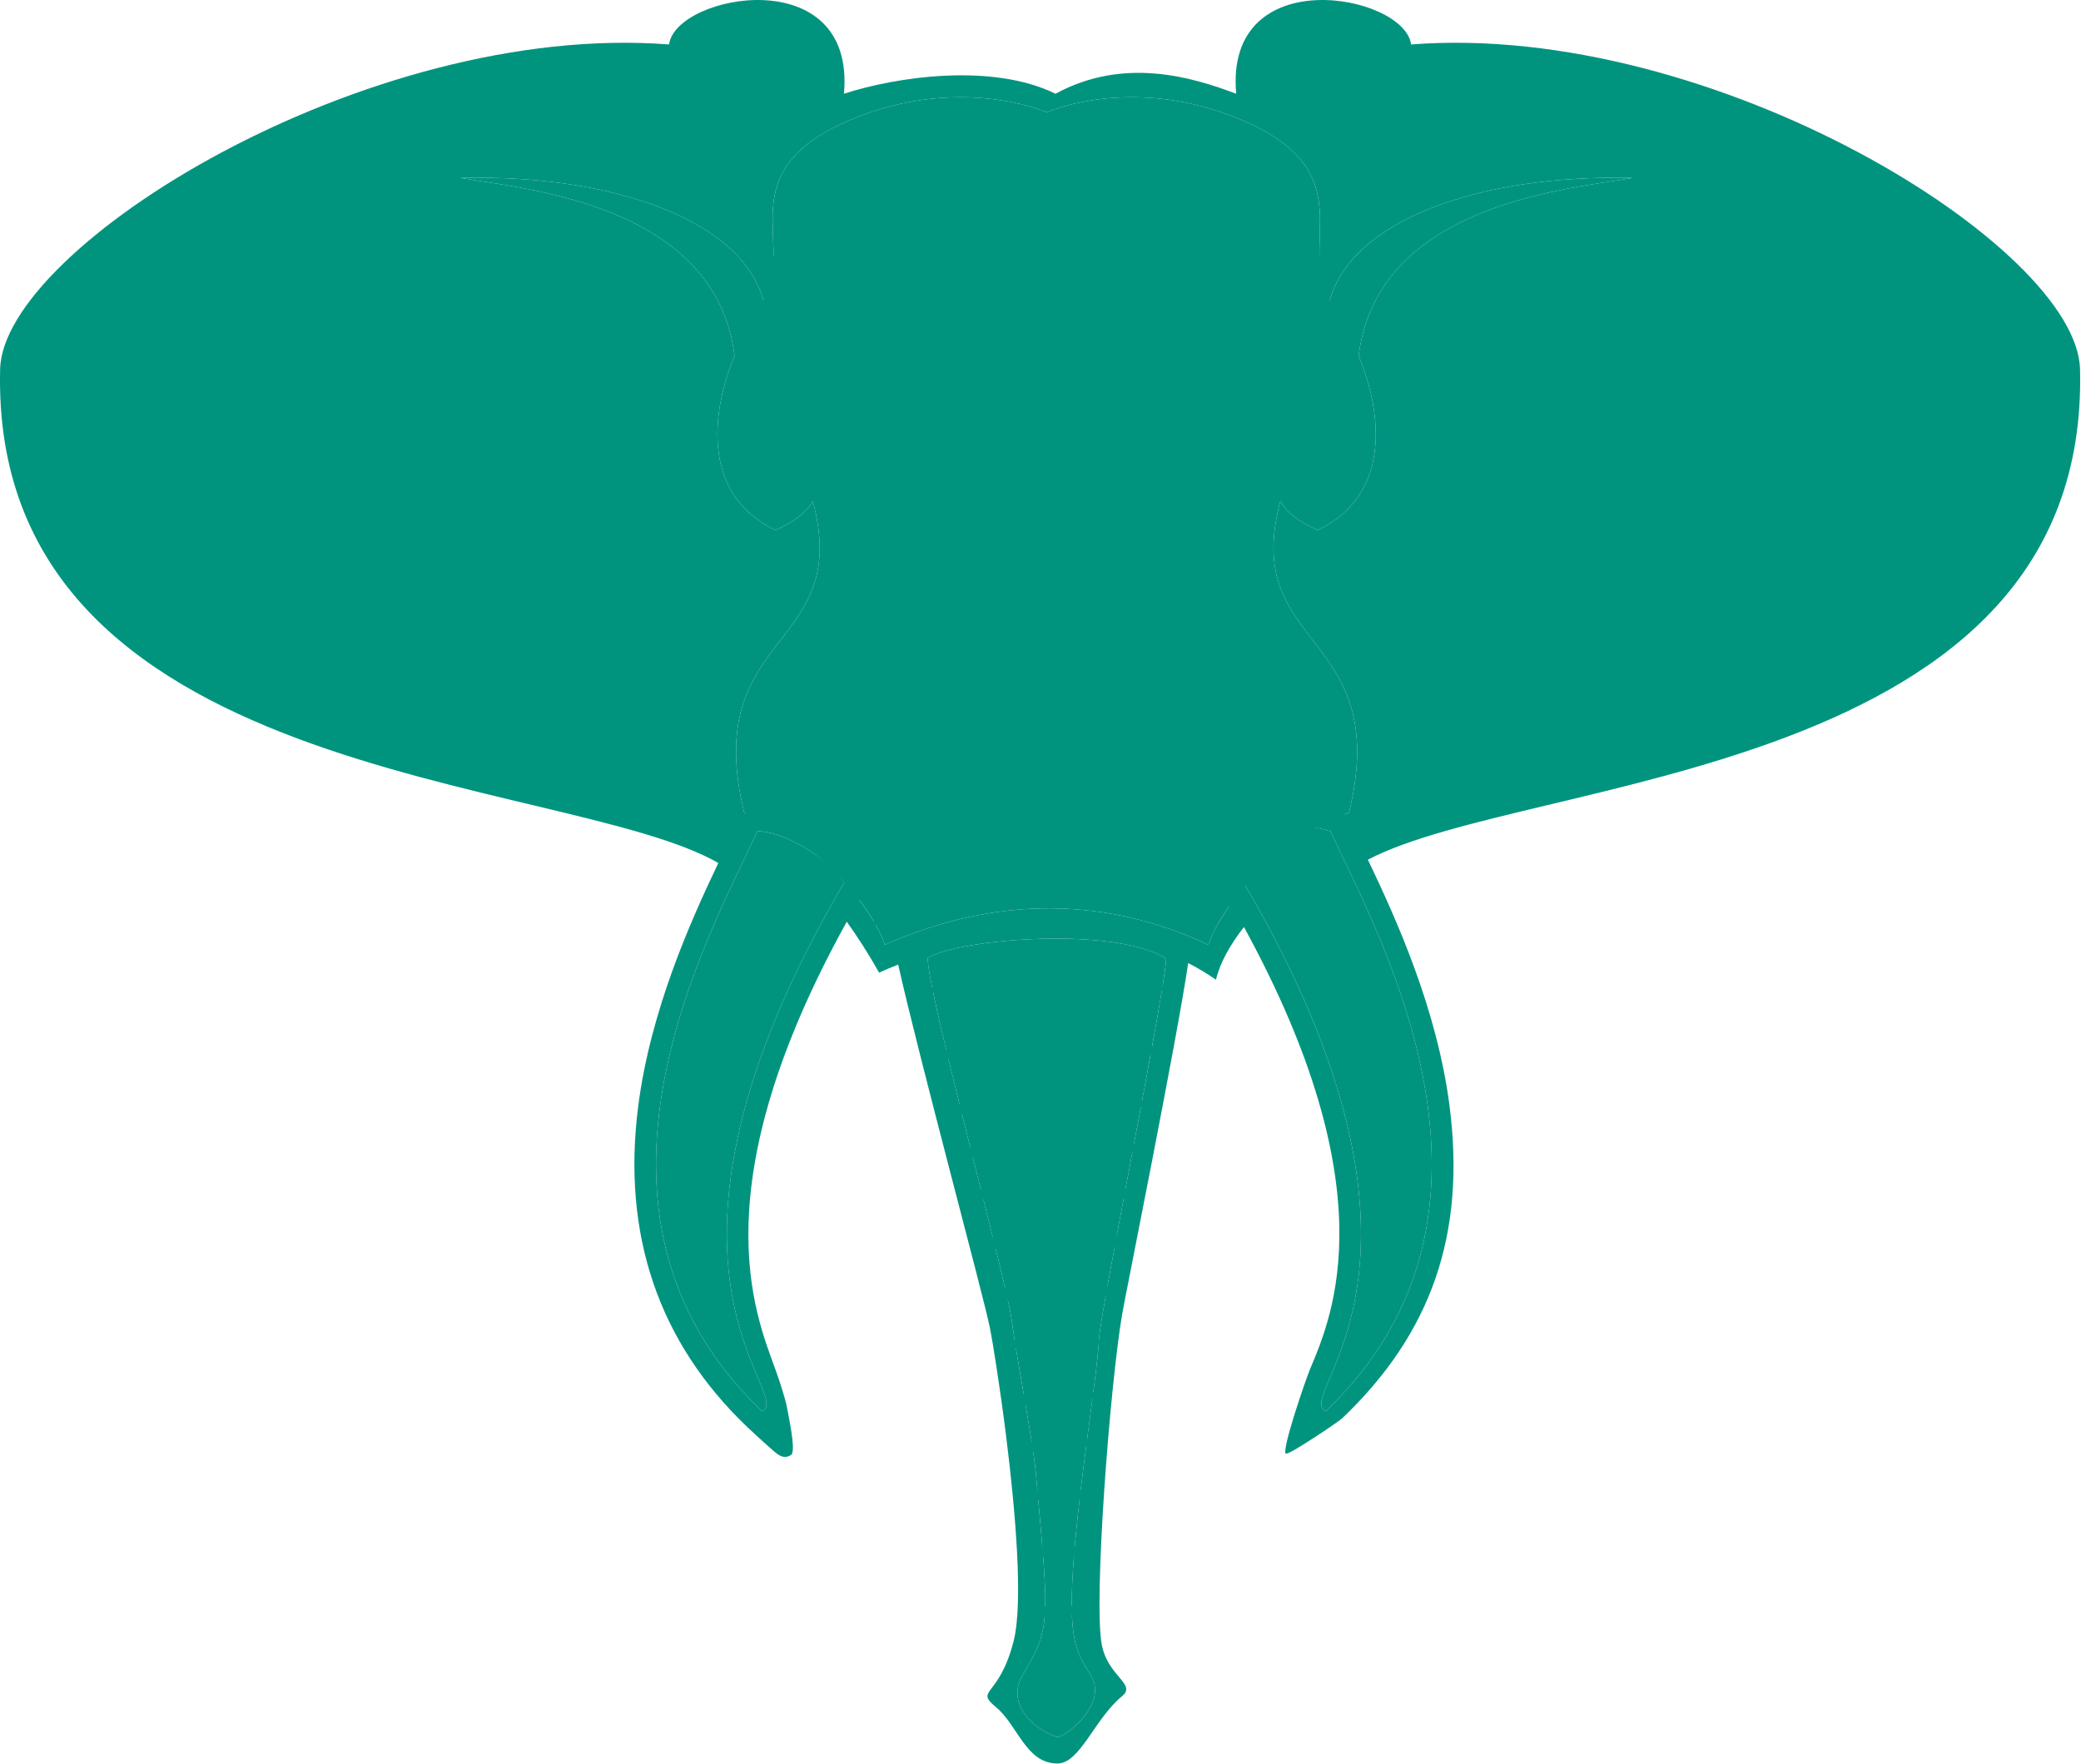
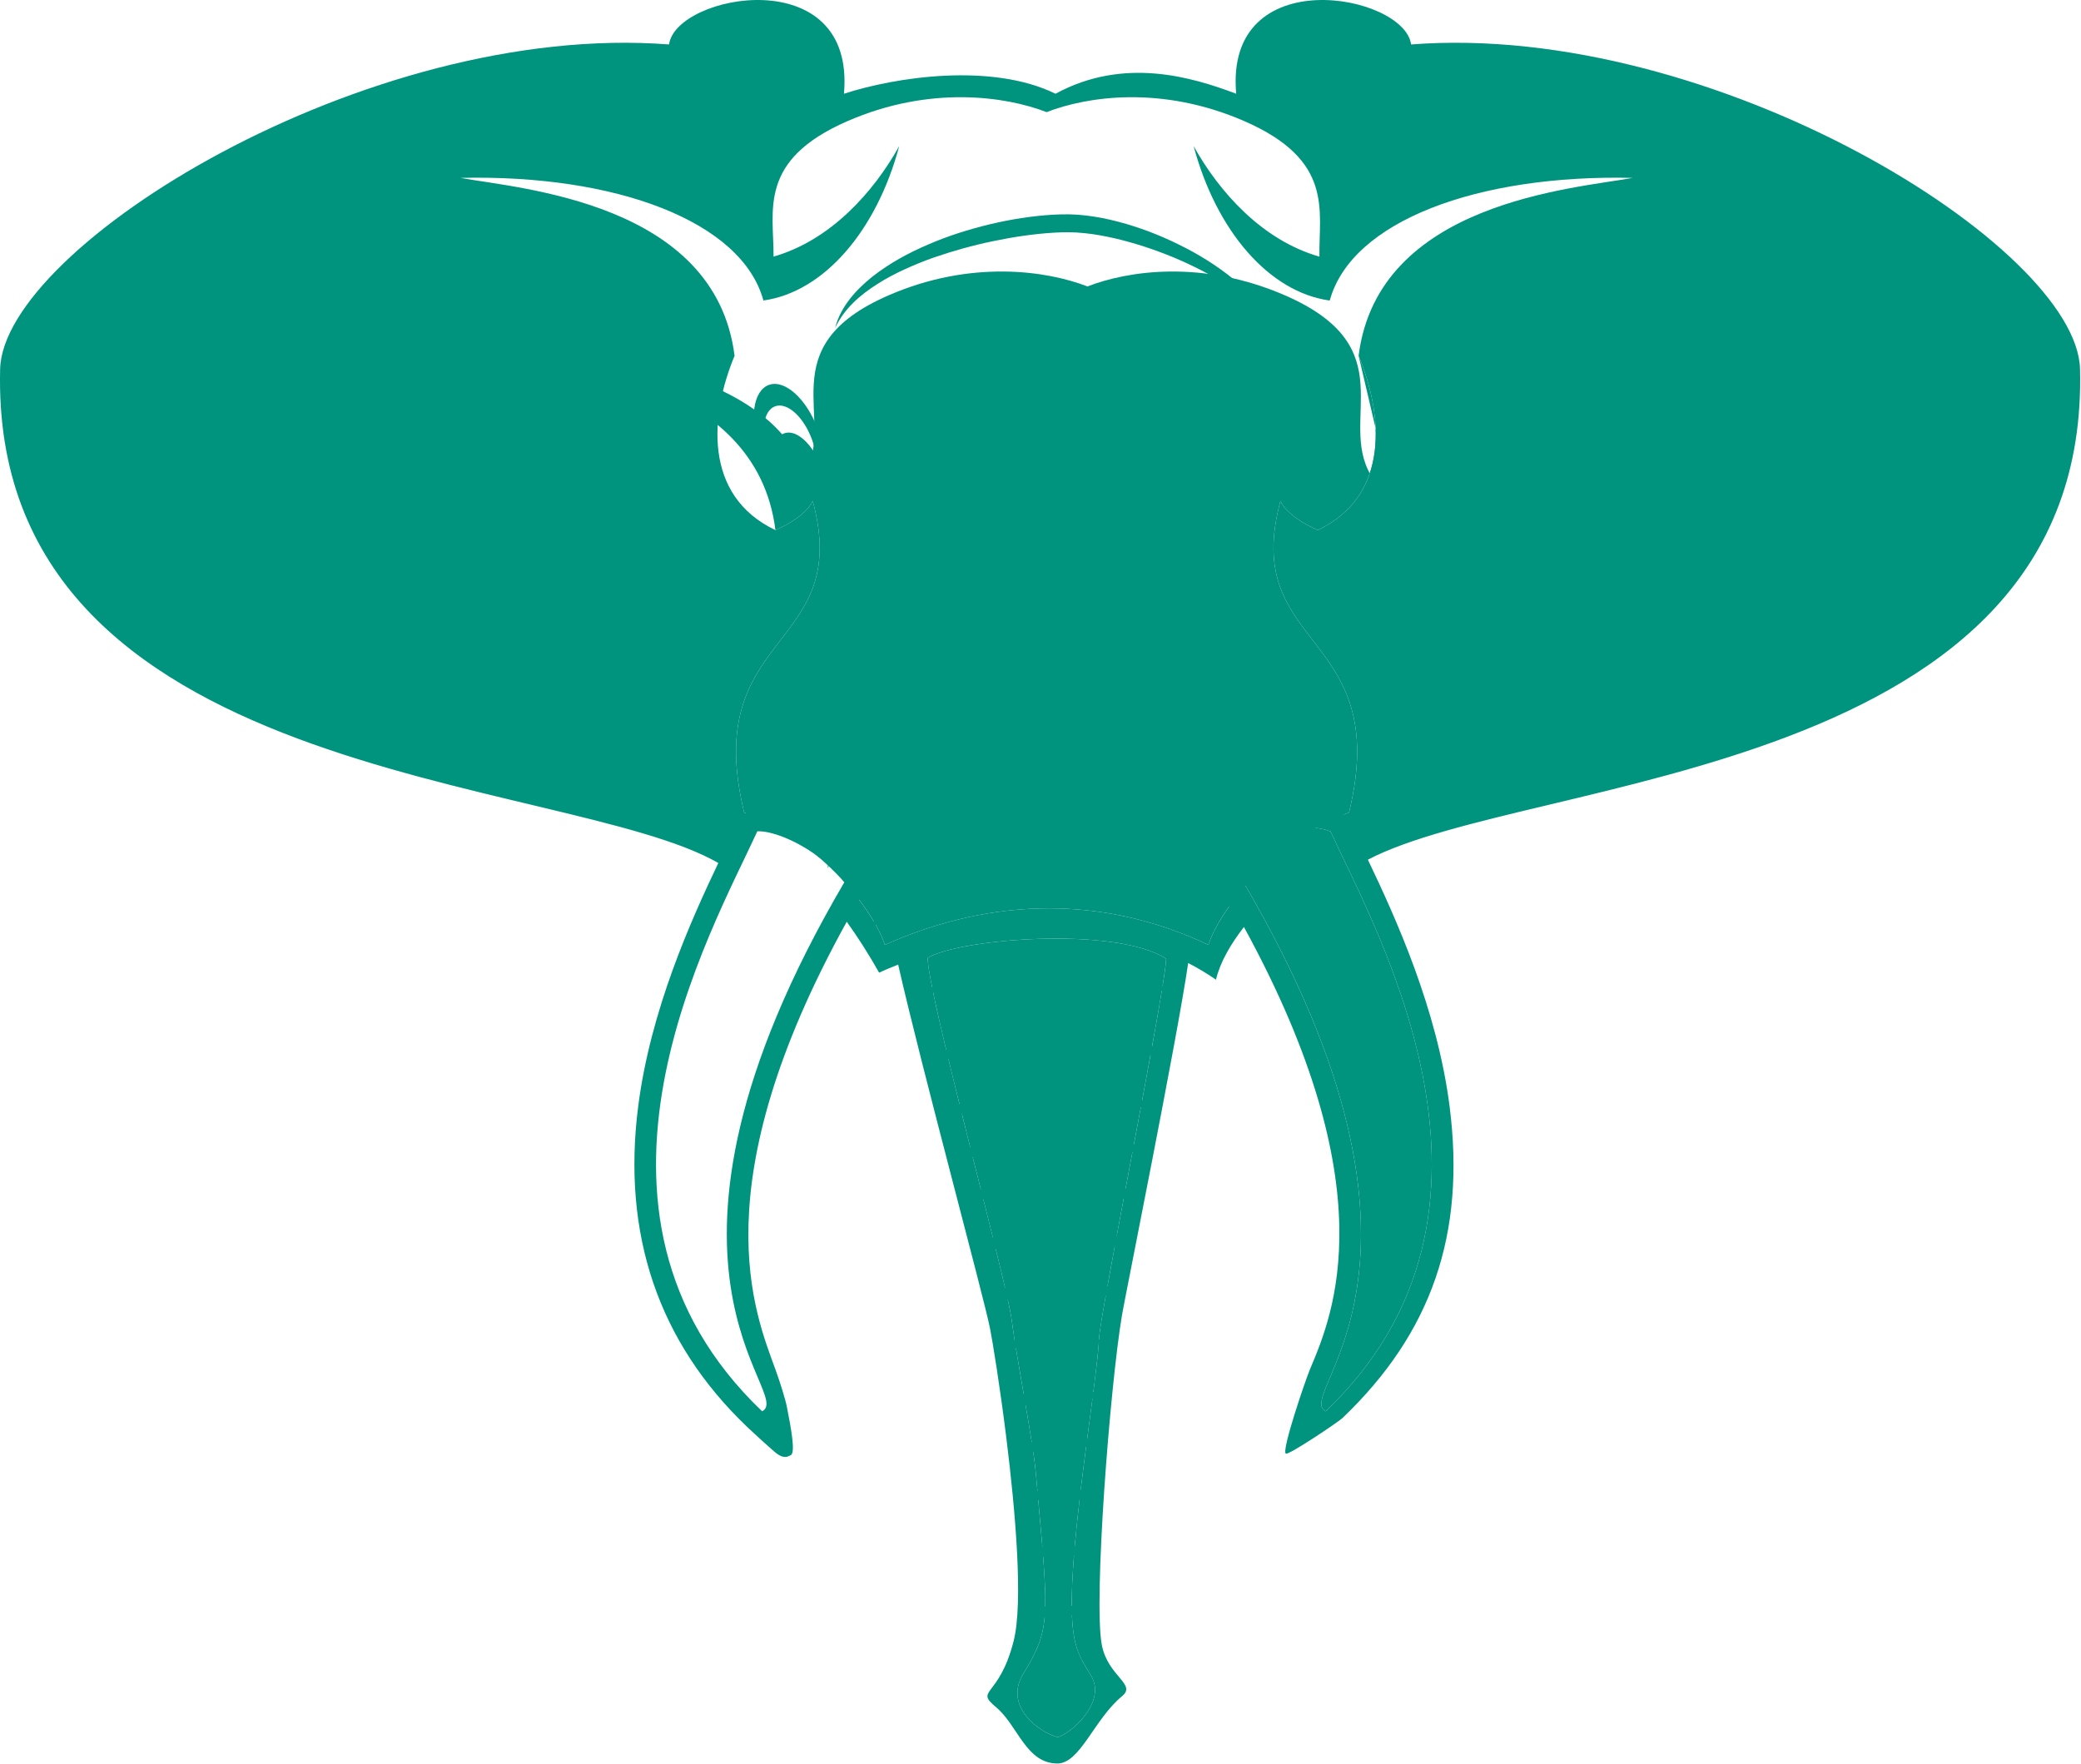
<svg xmlns="http://www.w3.org/2000/svg" width="100%" height="100%" viewBox="0 0 1882 1595" version="1.1" xml:space="preserve" style="fill-rule:evenodd;clip-rule:evenodd;stroke-linejoin:round;stroke-miterlimit:1.414;">
  <g>
-     <path d="M1228.7,321.754c21.739,52.18 29.351,126.102 -36.963,157.625c-29.351,-13.045 -33.708,-26.429 -33.708,-26.429c-36.96,135.886 102.194,116.657 61.973,281.891c-64.954,22.828 -116.318,85.881 -127.188,119.582c-91.954,-43.485 -192.588,-44.574 -292.597,0c-10.873,-33.701 -62.238,-96.754 -127.188,-119.582c-40.224,-165.234 98.932,-146.005 61.97,-281.891c0,0 -4.357,13.384 -33.708,26.429c-66.311,-31.523 -58.702,-105.445 -36.96,-157.625c-17.392,-139.147 -195.093,-151.161 -247.853,-160.889c140.233,-3.261 254.376,39.134 273.943,110.881c29.622,-50.549 -32.133,-115.137 76.094,-162.246c74.702,-32.514 143.312,-22.336 180,-8.097c36.689,-14.239 104.037,-24.417 178.735,8.097c108.234,47.109 47.735,111.697 77.36,162.246c19.567,-71.747 133.71,-114.142 273.943,-110.881c-52.76,9.728 -230.465,21.742 -247.853,160.889Z" style="fill:#00947f;" />
-     <path d="M763.646,797.733c-22.835,-29.605 -60.446,-46.002 -77.252,-46.002c-0.512,0.003 -1.011,0.016 -1.483,0.049c-41.734,91.001 -185.815,342.885 4.308,524.428c30.554,-15.221 -131.421,-127.465 74.427,-478.475Z" style="fill:#00947f;fill-rule:nonzero;" />
+     <path d="M1228.7,321.754c21.739,52.18 29.351,126.102 -36.963,157.625c-29.351,-13.045 -33.708,-26.429 -33.708,-26.429c-36.96,135.886 102.194,116.657 61.973,281.891c-64.954,22.828 -116.318,85.881 -127.188,119.582c-91.954,-43.485 -192.588,-44.574 -292.597,0c-10.873,-33.701 -62.238,-96.754 -127.188,-119.582c-40.224,-165.234 98.932,-146.005 61.97,-281.891c0,0 -4.357,13.384 -33.708,26.429c-17.392,-139.147 -195.093,-151.161 -247.853,-160.889c140.233,-3.261 254.376,39.134 273.943,110.881c29.622,-50.549 -32.133,-115.137 76.094,-162.246c74.702,-32.514 143.312,-22.336 180,-8.097c36.689,-14.239 104.037,-24.417 178.735,8.097c108.234,47.109 47.735,111.697 77.36,162.246c19.567,-71.747 133.71,-114.142 273.943,-110.881c-52.76,9.728 -230.465,21.742 -247.853,160.889Z" style="fill:#00947f;" />
    <path d="M1124.51,797.733c205.845,351.01 43.873,463.254 74.427,478.475c190.12,-181.543 46.042,-433.427 4.305,-524.428c-6.418,-2.336 -12.565,-3.366 -18.409,-3.366c-33.379,0.003 -56.566,33.61 -60.323,49.319Z" style="fill:#00947f;fill-rule:nonzero;" />
    <path d="M977.273,1347.95c6.278,-52.916 15.585,-113.95 16.714,-137.786c1.131,-23.834 60.606,-318.831 60.606,-343.245c-45.657,-29.351 -186.163,-18.204 -215.514,-0.815c-1.634,26.136 71.326,292.281 75.823,327.232c4.497,34.95 19.323,110.157 21.824,138.22c11.868,133.137 14.395,139.626 -11.496,182.45c-17.666,29.21 14.797,52.58 31.341,56.931c12.637,-3.669 43.938,-31.797 30.469,-55.033c-14.887,-25.689 -26.073,-30.434 -9.767,-167.954Z" style="fill:#00947f;fill-rule:nonzero;" />
    <path d="M1228.7,321.754c21.739,52.18 29.351,126.102 -36.963,157.625c-29.351,-13.045 -33.708,-26.429 -33.708,-26.429c-36.96,135.886 102.194,116.657 61.973,281.891c-1.546,0.544 -3.075,1.125 -4.605,1.715c-1.644,-1.314 -3.45,-2.436 -5.466,-3.167c-8.287,-3.013 -16.73,-4.542 -25.095,-4.542l0,19.567l-0.003,-9.784l0,-9.783l-0.007,0c-21.012,0.003 -38.665,9.438 -52.01,21.69c-0.809,-4.171 -1.849,-8.31 -3.069,-12.396c-3.179,-10.697 -7.928,-20.944 -13.579,-30.757c-11.522,-19.502 -27.933,-36.427 -47.18,-49.176c-19.238,-12.833 -41.193,-21.318 -63.555,-26.155c-11.203,-2.433 -22.545,-3.868 -33.868,-4.696c-2.798,-0.215 -5.825,-0.3 -8.623,-0.417l-4.04,-0.095l-4.289,-0.049c-5.59,-0.049 -11.196,0.052 -16.802,0.268c-11.212,0.557 -22.457,1.598 -33.652,3.365c-11.17,1.892 -22.33,4.269 -33.249,7.713c-21.834,6.718 -42.947,17.089 -61.05,31.435c-18.113,14.297 -32.99,32.452 -43.195,52.509c-6.111,12.145 -10.762,24.815 -13.925,37.723c-22.868,-17.5 -48.984,-27.646 -66.343,-27.646l-0.004,0c-0.955,0.003 -1.875,0.033 -2.752,0.088c-3.375,0.222 -6.555,1.328 -9.298,3.095c-0.44,-0.156 -0.871,-0.349 -1.314,-0.505c-40.224,-165.234 98.932,-146.005 61.97,-281.891c0,0 -4.357,13.384 -33.708,26.429c-66.311,-31.523 -58.702,-105.445 -36.96,-157.625c-17.392,-139.147 -195.093,-151.161 -247.853,-160.889c140.233,-3.261 254.376,39.134 273.943,110.881c54.355,-7.608 102.187,-62.504 122.841,-139.688c-23.214,41.682 -62.026,85.174 -113.677,99.999c0.287,-41.799 -14.477,-87.123 66.93,-122.557c74.702,-32.514 143.312,-22.336 180,-8.097c36.689,-14.239 104.037,-24.417 178.735,8.097c81.427,35.44 67.354,80.778 68.003,122.583c-51.703,-14.796 -90.551,-58.317 -113.777,-100.025c20.656,77.184 68.485,132.08 122.84,139.688l0.059,-0.424c0.078,0.141 0.153,0.284 0.235,0.424c19.567,-71.747 133.71,-114.142 273.943,-110.881c-52.76,9.728 -230.465,21.742 -247.853,160.889Zm-29.766,954.454c-30.554,-15.221 131.418,-127.465 -74.427,-478.475c3.757,-15.709 26.944,-49.316 60.323,-49.319c5.844,0 11.991,1.03 18.409,3.366c41.737,91.001 185.815,342.885 -4.305,524.428Zm-106.12,-421.785c-91.954,-43.485 -192.588,-44.574 -292.597,0c-1.709,-5.299 -4.455,-11.342 -8.065,-17.822c6.705,-14.578 14.418,-28.256 23.82,-40.28c10.661,-13.762 23.357,-25.284 37.592,-34.08c28.487,-17.754 62.456,-24.628 96.878,-26.106c4.315,-0.186 8.642,-0.345 12.986,-0.349l3.16,-0.003l3.412,0.043l6.261,0.212c8.512,0.277 16.939,1.17 25.252,2.485c16.625,2.644 32.716,7.559 47.614,15.148c14.884,7.579 28.477,17.989 39.907,30.946c9.034,10.309 16.831,22.098 22.467,35.303c-9.105,12.81 -15.579,24.866 -18.687,34.503Zm-41.372,37.022c-15.768,4.031 -31.373,7.546 -47.072,10.106c-19.199,3.18 -38.467,5.078 -57.737,5.518c-19.268,0.421 -38.538,-0.626 -57.636,-3.554c-15.507,-2.358 -30.825,-6.027 -46.107,-11.092c-2.619,-13.081 -4.057,-22.408 -3.812,-26.318c29.351,-17.389 169.857,-28.536 215.514,0.815c0,3.402 -1.157,12.077 -3.15,24.525Zm-9.565,54.994c-12.53,3.026 -24.988,5.7 -37.507,7.739c-19.199,3.186 -38.47,5.078 -57.74,5.515c-19.265,0.42 -38.535,-0.623 -57.636,-3.552c-11.209,-1.702 -22.317,-4.096 -33.382,-7.197c-4.739,-19.825 -8.815,-37.589 -11.737,-51.684c12.924,8.387 27.459,14.509 42.399,18.739c19.714,5.514 40.292,7.797 60.714,7.363c20.432,-0.433 40.753,-3.613 60.255,-9.314c15.151,-4.49 29.873,-10.478 43.501,-18.285c-2.23,13.612 -5.296,31.027 -8.867,50.676Zm-8.955,48.556c-12.285,2.808 -24.404,5.287 -36.578,7.159c-16.789,2.625 -33.591,4.21 -50.39,4.591c-16.798,0.362 -33.584,-0.469 -50.265,-2.873c-9.392,-1.337 -18.713,-3.248 -28.037,-5.648c-3.463,-13.945 -6.809,-27.561 -9.924,-40.459c9.116,4.501 18.743,8.088 28.546,10.86c19.714,5.515 40.292,7.801 60.711,7.367c20.435,-0.43 40.752,-3.61 60.258,-9.317c11.44,-3.382 22.623,-7.645 33.294,-12.872c-2.381,13.025 -4.951,26.892 -7.615,41.192Zm-7.459,39.79c-10.472,2.205 -20.793,4.185 -31.138,5.695c-15.227,2.266 -30.427,3.642 -45.621,3.995c-15.198,0.329 -30.372,-0.372 -45.488,-2.436c-8.639,-1.158 -17.226,-2.841 -25.845,-4.954c-2.485,-9.885 -4.967,-19.789 -7.413,-29.599c7.377,3.61 15.119,6.565 23.008,8.87c17.294,4.99 35.394,7.064 53.344,6.689c17.959,-0.381 35.818,-3.248 52.907,-8.394c11.267,-3.441 22.238,-7.866 32.544,-13.453c-2.065,11.052 -4.178,22.307 -6.298,33.587Zm-7.501,39.843c-8.012,1.507 -15.931,2.889 -23.852,3.979c-13.812,1.943 -27.567,3.134 -41.31,3.453c-13.74,0.3 -27.46,-0.28 -41.157,-2.038c-8.202,-1.034 -16.365,-2.56 -24.599,-4.497c-2.41,-9.575 -4.876,-19.359 -7.358,-29.218c6.663,3.343 13.668,6.076 20.807,8.219c15.732,4.647 32.221,6.591 48.563,6.248c16.358,-0.345 32.615,-3.007 48.142,-7.797c9.295,-2.913 18.367,-6.575 26.931,-11.121c-2.067,11 -4.135,21.981 -6.167,32.772Zm-8.019,42.777c-6.659,1.132 -13.231,2.172 -19.799,3.014c-12.5,1.643 -24.919,2.661 -37.318,2.948c-12.403,0.274 -24.769,-0.199 -37.152,-1.663c-5.926,-0.688 -11.822,-1.631 -17.774,-2.808c-2.697,-10.867 -5.593,-22.441 -8.606,-34.429c6.248,3.294 12.872,5.962 19.626,8.039c14.31,4.344 29.341,6.16 44.239,5.847c14.9,-0.313 29.713,-2.785 43.821,-7.249c6.626,-2.127 13.11,-4.693 19.342,-7.746c-2.208,11.721 -4.347,23.148 -6.379,34.047Zm-8.368,45.511c-6.213,0.828 -12.282,1.637 -18.315,2.266c-10.205,1.109 -20.272,1.823 -30.313,2.058c-10.042,0.222 -20.047,-0.045 -30.124,-1.014c-4.612,-0.424 -9.217,-1.031 -13.883,-1.764c-2.326,-10.019 -5.202,-21.909 -8.454,-35.114c4.051,1.872 8.222,3.496 12.465,4.84c12.996,4.05 26.677,5.759 40.23,5.479c13.56,-0.287 27.033,-2.587 39.833,-6.751c5.179,-1.709 10.26,-3.734 15.174,-6.086c-2.432,13.104 -4.67,25.275 -6.613,36.086Zm-7.589,47.249c-0.02,0.381 -0.043,0.802 -0.065,1.203l-19.385,1.983c-7.289,0.688 -14.444,1.144 -21.583,1.311c-7.139,0.16 -14.242,0.019 -21.429,-0.568c-4.55,-0.349 -9.109,-0.916 -13.822,-1.637c-1.131,-7.139 -2.093,-13.628 -2.801,-19.12c-0.47,-3.669 -1.706,-9.911 -3.522,-18.13c2.84,1.328 5.759,2.505 8.717,3.506c10.69,3.552 22.01,5.062 33.206,4.827c11.202,-0.228 22.326,-2.231 32.831,-5.867c4.777,-1.68 9.444,-3.705 13.896,-6.108c-3.555,20.053 -5.828,34.122 -6.043,38.6Zm-5.208,48.618l-14.157,1.448c-7.292,0.688 -14.448,1.145 -21.583,1.311c-7.142,0.16 -14.245,0.019 -21.433,-0.568c-1.94,-0.146 -3.884,-0.335 -5.838,-0.56c-2.452,-14.262 -4.924,-28.579 -6.998,-41.314c3.32,2.039 6.904,3.695 10.576,4.983c7.677,2.655 15.833,3.79 23.892,3.617c8.065,-0.166 16.068,-1.65 23.598,-4.357c6.069,-2.221 11.851,-5.26 16.919,-9.317c-0.743,10.586 -2.612,26.364 -4.976,44.757Zm-14.18,44.307c-7.247,0.923 -14.431,1.5 -21.609,1.663c-6.656,0.147 -13.299,-0.078 -19.949,-0.776c-1.605,-10.283 -3.552,-21.86 -5.59,-33.76c0.659,0.254 1.311,0.515 1.977,0.747c7.677,2.654 15.833,3.789 23.895,3.616c8.061,-0.166 16.064,-1.65 23.595,-4.357c3.828,-1.402 7.546,-3.114 11.052,-5.198c-1.513,11.607 -3.18,24.078 -4.859,36.822c-2.847,0.45 -5.685,0.901 -8.512,1.243Zm1.158,44.212c-6.526,0.757 -12.974,1.243 -19.411,1.39c-6.05,0.133 -12.083,-0.066 -18.139,-0.646c-0.48,-5.273 -0.969,-10.756 -1.481,-16.489c-0.447,-5.006 -1.291,-11.528 -2.39,-19.039c6.176,1.484 12.542,2.153 18.866,2.019c7.876,-0.166 15.696,-1.51 23.119,-3.95c2.012,-0.681 3.991,-1.444 5.942,-2.276c-1.696,12.96 -3.376,26.093 -4.882,38.776c-0.542,0.062 -1.086,0.15 -1.624,0.215Zm-19.388,51.939c-4.556,0.101 -9.103,0 -13.678,-0.294c-1.008,-12.223 -2.267,-26.256 -3.731,-42.51c5.75,1.484 11.695,2.159 17.601,2.032c6.767,-0.14 13.482,-1.308 19.874,-3.362c-1.875,16.253 -3.346,30.567 -4.458,43.204c-5.27,0.483 -10.449,0.809 -15.608,0.93Zm-12.987,8.375c4.322,1.043 8.776,1.49 13.199,1.402c4.999,-0.101 9.95,-0.936 14.701,-2.384c-1.497,18.772 -2.12,33.574 -2.038,45.494c-4.592,0.369 -9.119,0.642 -13.616,0.744c-3.453,0.081 -6.897,0.019 -10.351,-0.115c0.29,-11.636 -0.424,-25.995 -1.895,-45.141Zm13.189,163.322c-16.544,-4.351 -49.007,-27.721 -31.341,-56.931c12.005,-19.855 17.898,-31.905 19.584,-52.382c3.633,0.743 7.338,1.105 11.026,1.03c4.618,-0.094 9.194,-0.841 13.596,-2.133c1.295,32.319 8.802,40.198 17.604,55.383c13.469,23.236 -17.832,51.364 -30.469,55.033Zm-177.431,-785.16c-6.206,-8.046 -13.426,-15.331 -21.136,-21.775c6.001,-12.233 12.801,-23.827 20.843,-34.357c12.432,-16.6 27.443,-30.633 44.408,-41.369c33.972,-21.694 74.76,-30.14 115.832,-31.895c20.764,-0.916 41.15,-0.346 61.083,3.007c19.91,3.274 39.213,9.324 56.984,18.631c17.767,9.292 33.88,22.017 47.258,37.7c6.793,7.772 12.67,16.407 17.836,25.578c2.419,4.243 4.569,8.665 6.509,13.198c-10.883,11.18 -18.387,23.97 -21.876,33.972c-1.794,-4.155 -3.819,-8.231 -6.082,-12.197c-9.595,-16.756 -23.472,-31.379 -39.84,-42.415c-16.361,-11.111 -35.103,-18.465 -54.182,-22.672c-9.555,-2.114 -19.231,-3.353 -28.884,-4.09c-2.381,-0.189 -4.987,-0.261 -7.367,-0.362l-3.408,-0.085l-3.666,-0.045c-4.748,-0.046 -9.516,0.036 -14.287,0.215c-9.54,0.486 -19.111,1.373 -28.65,2.896c-9.517,1.644 -19.033,3.679 -28.337,6.663c-18.612,5.808 -36.63,14.776 -52.007,27.169c-15.386,12.347 -27.932,28.007 -36.389,45.2c-7.024,14.275 -11.476,29.423 -13.472,44.686c-3.688,-6.268 -8.159,-12.895 -13.335,-19.665c1.187,-2.045 2.345,-4.077 3.551,-6.135c4.038,-6.884 3.493,-15.53 -1.386,-21.853Zm-89.921,490.43c-190.123,-181.543 -46.042,-433.427 -4.308,-524.428c0.472,-0.033 0.971,-0.046 1.483,-0.049c13.528,0 40.524,10.641 62.456,30.221c-0.127,1.168 -0.293,2.332 -0.394,3.503c0.384,-0.943 0.785,-1.875 1.18,-2.818c5.026,4.566 9.777,9.601 14.01,15.096c-205.848,351.01 -43.873,463.254 -74.427,478.475Zm1191.9,-942.498c-2.785,-110.419 -330.952,-314.709 -604.961,-293.511c-5.978,-45.657 -169.039,-76.094 -158.169,44.571c-39.839,-15.021 -101.447,-33.698 -163.411,0c-57.616,-28.265 -144.58,-15.22 -191.326,0c10.873,-120.665 -152.188,-90.228 -158.17,-44.571c-274.005,-21.198 -602.175,183.092 -604.957,293.511c-9.471,375.722 509.87,366.298 649.506,446.697c-25.141,52.792 -61.301,133.253 -72.425,219.796c-14.894,115.901 18.243,213.523 98.498,290.155c3.721,3.555 16.072,14.93 24.499,22.268c8.423,7.338 12.177,4.637 14.946,3.261c4.334,-2.159 0.554,-23.083 -3.532,-43.759c-1.383,-6.979 -5.978,-21.707 -10.328,-33.695c-18.576,-51.198 -67.821,-165.794 64.487,-404.901c9.578,13.306 19.421,28.536 29.273,46.026c4.504,-2.101 10.309,-4.599 17.226,-7.279c20.585,90.906 77.434,300.407 83.057,328.917c2.393,12.116 8.877,51.805 14.698,98.492c-0.13,-0.029 -0.258,-0.058 -0.388,-0.091c0.13,0.127 0.287,0.232 0.421,0.359c8.41,67.524 15.409,149.602 6.626,184.096c-13.204,51.828 -35.625,43.267 -15.852,59.778c19.769,16.509 26.921,50.745 55.372,50.892c20.634,0.101 33.343,-40.13 58.617,-60.92c13.316,-10.948 -12.911,-17.643 -18.396,-46.433c-7.557,-39.676 7.337,-233.178 18.315,-298.402c2.501,-14.885 49.985,-250.345 59.824,-318.078c8.541,4.377 16.942,9.357 25.134,15.057c3.646,-15.53 13.078,-31.937 25.278,-47.669c129.079,235.93 80.904,349.907 59.83,399.735c-4.076,9.631 -26.233,74.379 -21.899,76.538c2.772,1.383 47.484,-28.676 51.205,-32.228c80.255,-76.635 111.72,-166.218 96.825,-282.125c-11.336,-88.18 -48.677,-170.067 -73.857,-222.784c147.189,-77.226 653.384,-72.719 644.034,-443.703Z" style="fill:#00947f;fill-rule:nonzero;" />
    <path d="M1134.6,642.179c-12.882,-21.423 -31.064,-39.976 -52.33,-53.924c-21.26,-14.043 -45.468,-23.324 -70.139,-28.598c-12.354,-2.658 -24.874,-4.223 -37.367,-5.123c-12.595,-0.779 -24.874,-0.747 -37.279,-0.294c-12.39,0.607 -24.805,1.752 -37.162,3.695c-12.334,2.065 -24.649,4.68 -36.695,8.447c-24.098,7.361 -47.386,18.713 -67.4,34.432c-20.031,15.664 -36.539,35.574 -47.976,57.629c-11.372,22.115 -18.416,45.892 -20.866,69.875c8.734,-22.434 19.18,-43.785 33.043,-62.312c13.671,-18.602 30.31,-34.39 49.186,-46.495c18.866,-12.145 39.774,-20.781 61.624,-26.42c10.919,-2.824 22.059,-5.028 33.346,-6.532c11.281,-1.555 22.692,-2.576 34.175,-3.007c23.109,-1.014 45.862,-0.365 68.11,3.444c22.216,3.711 43.773,10.554 63.565,21.074c19.789,10.488 37.674,24.841 52.408,42.445c7.481,8.727 13.922,18.4 19.558,28.647c2.824,5.123 5.354,10.439 7.562,15.918c2.316,5.456 4.178,11.104 5.73,16.932c0.173,-12.093 -2.159,-24.263 -5.795,-36.007c-3.646,-11.773 -8.962,-23.06 -15.298,-33.826Z" style="fill:#00947f;fill-rule:nonzero;" />
    <path d="M793.757,256.663c7.834,-5.006 16.091,-9.346 24.58,-13.201c8.476,-3.871 17.112,-7.416 25.927,-10.495c17.65,-6.105 35.694,-11.14 53.993,-14.917c18.269,-3.809 36.803,-6.594 55.219,-7.664c4.588,-0.267 9.213,-0.424 13.71,-0.371c4.419,0.055 8.962,0.371 13.469,0.812c9.06,0.897 18.116,2.586 27.137,4.608c18.024,4.164 35.788,10.044 53.076,17.125c17.206,7.249 34.064,15.585 49.652,25.93c7.84,5.1 15.273,10.814 22.095,17.209c6.744,6.441 12.937,13.681 16.887,22.411c-2.267,-9.36 -7.573,-17.855 -13.626,-25.411c-6.095,-7.605 -13.234,-14.281 -20.676,-20.526c-15.077,-12.279 -31.706,-22.519 -49.14,-31.054c-17.409,-8.609 -35.652,-15.598 -54.6,-20.581c-9.473,-2.521 -19.153,-4.416 -29.034,-5.629c-4.947,-0.61 -9.911,-0.975 -15.012,-1.076c-5.022,-0.089 -9.92,0.045 -14.838,0.296c-19.616,1.122 -38.832,4.286 -57.721,8.757c-18.85,4.588 -37.426,10.396 -55.258,18.139c-17.858,7.611 -35.12,16.984 -50.529,29.041c-7.599,6.131 -14.784,12.875 -20.748,20.63c-5.949,7.726 -10.736,16.456 -13.006,25.784c8.173,-17.428 22.789,-29.981 38.443,-39.817Z" style="fill:#00947f;fill-rule:nonzero;" />
    <path d="M709.174,391.87c-8.27,3.037 -11.77,15.289 -9.669,30.02c-1.7,-3.095 -3.249,-6.441 -4.563,-10.025c-7.54,-20.555 -4.843,-40.455 6.03,-44.444c10.876,-3.992 25.803,9.441 33.346,30c1.813,4.944 3.02,9.846 3.679,14.506c-8.065,-14.718 -19.825,-23.36 -28.823,-20.057Zm30.411,-3.776c-10.048,-27.375 -29.873,-45.282 -44.287,-39.996c-14.415,5.29 -17.954,31.771 -7.906,59.146c10.042,27.378 29.867,45.285 44.281,39.996c14.415,-5.287 17.957,-31.768 7.912,-59.146Z" style="fill:#00947f;fill-rule:nonzero;" />
    <path d="M1201.86,411.865c-1.302,3.548 -2.838,6.862 -4.517,9.931c2.077,-14.689 -1.429,-26.896 -9.679,-29.926c-9.021,-3.31 -20.81,5.382 -28.879,20.161c0.656,-4.689 1.869,-9.627 3.695,-14.61c7.544,-20.559 22.473,-33.992 33.346,-30c10.873,3.989 13.574,23.889 6.034,44.444Zm-0.359,-63.767c-14.415,-5.286 -34.24,12.621 -44.284,39.996c-10.045,27.378 -6.503,53.859 7.908,59.146c14.415,5.289 34.243,-12.618 44.284,-39.996c10.048,-27.375 6.507,-53.856 -7.908,-59.146Z" style="fill:#00947f;fill-rule:nonzero;" />
    <path d="M613.239,78.248c-82.783,-8.153 -401.131,31.526 -559.301,244.047c68.486,216.872 195.935,288.101 344.32,319.082c96.207,-73.377 87.049,-196.179 224.021,-238.943c-1.631,-78.635 -88.941,-244.83 -302.551,-235.047c79.9,-37.504 249.588,-38.6 324.597,16.841c9.679,-38.58 64.034,-79.89 95.56,-89.674c8.694,-32.612 -2.192,-74.173 -54.355,-74.013c-40.354,0.124 -64.51,32.433 -72.291,57.707Z" style="fill:#00947f;fill-rule:nonzero;" />
-     <path d="M1271.98,78.248c82.79,-8.153 401.131,31.526 559.301,244.047c-68.486,216.872 -195.932,288.101 -344.317,319.082c-96.207,-73.377 -87.049,-196.179 -224.021,-238.943c1.631,-78.635 88.937,-244.83 302.548,-235.047c-79.9,-37.504 -249.585,-38.6 -324.593,16.841c-9.683,-38.58 -64.035,-79.89 -95.561,-89.674c-8.698,-32.612 2.188,-74.173 54.355,-74.013c40.354,0.124 64.514,32.433 72.288,57.707Z" style="fill:#00947f;fill-rule:nonzero;" />
  </g>
</svg>